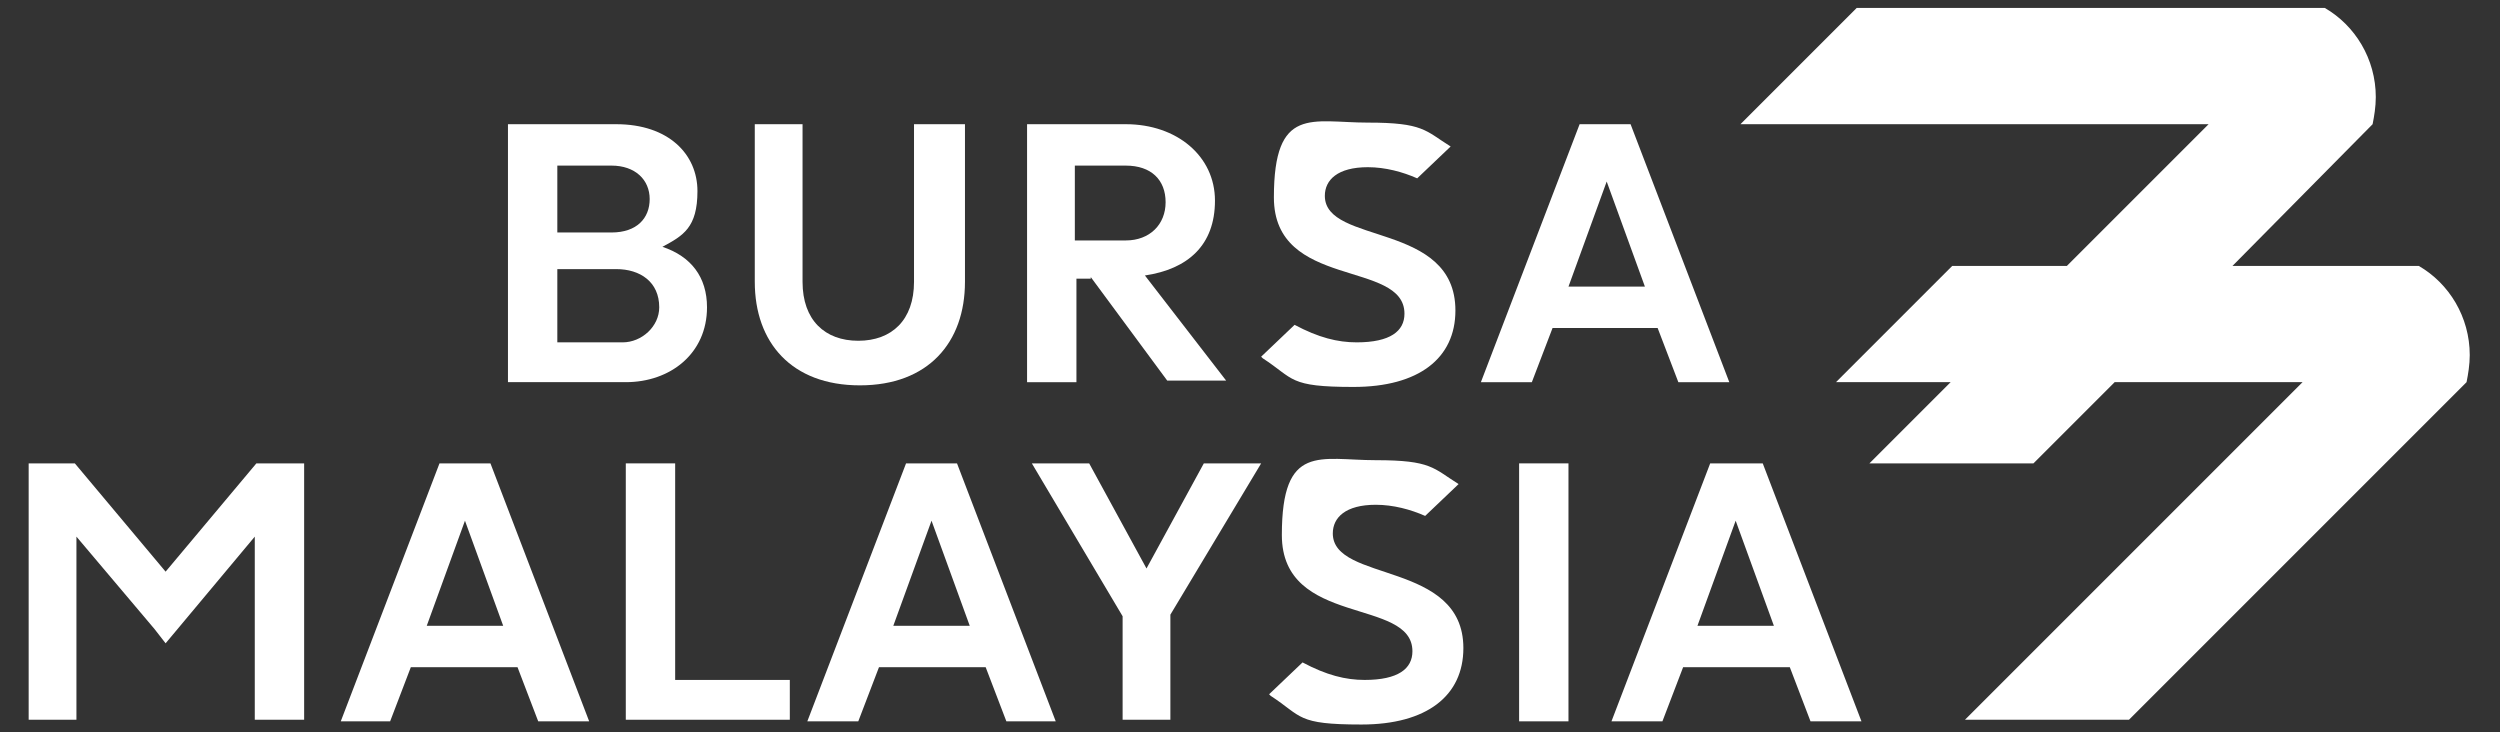
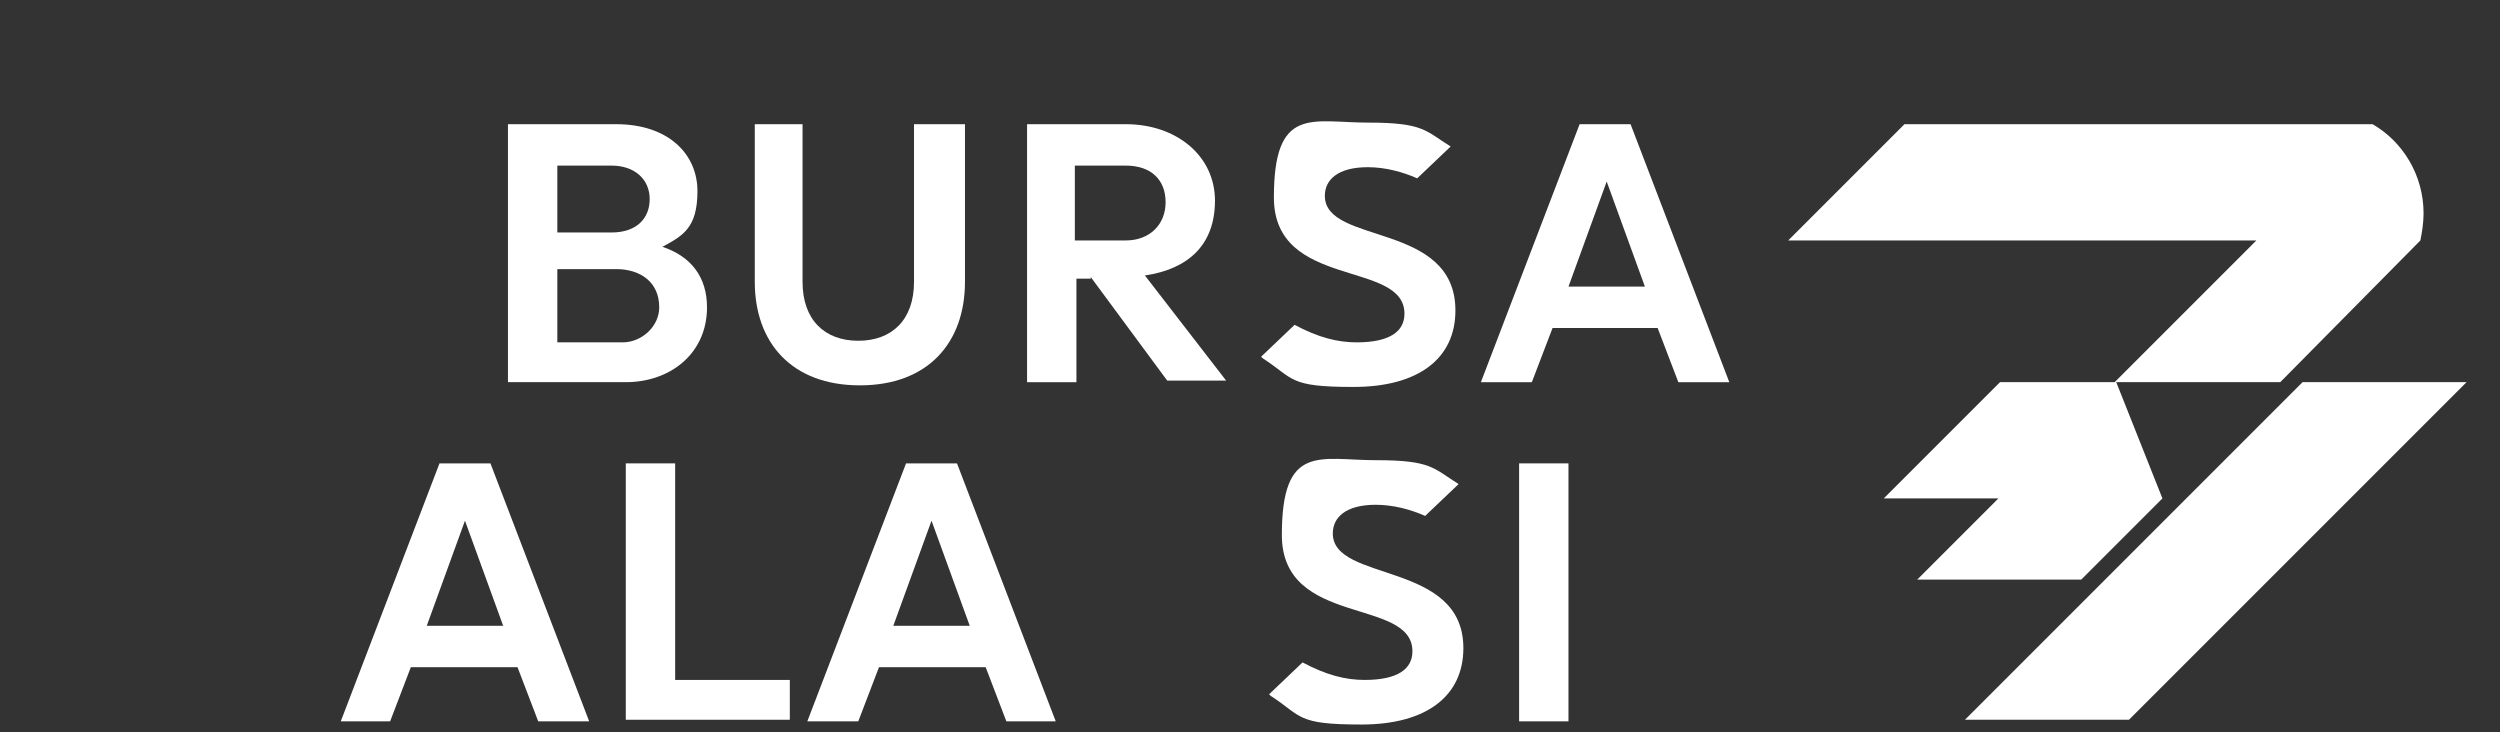
<svg xmlns="http://www.w3.org/2000/svg" id="Layer_1" data-name="Layer 1" version="1.1" viewBox="0 0 157 46">
  <rect x="0" y="0" width="157" height="46" fill="#333333" stroke="none" />
  <defs>
    <style>
      .cls-1 {
        fill: #fff;
        stroke-width: 0px;
      }
    </style>
  </defs>
  <path class="cls-1" d="M41.4,19.3c0-1.6-1.2-2.4-2.7-2.4h-3.7v4.6h4.1c1.2,0,2.3-1,2.3-2.2M35,10.4v4.2h3.4c1.6,0,2.4-.9,2.4-2.1s-.9-2.1-2.4-2.1h-3.5,0ZM41.6,15.5c1.8.6,2.8,1.9,2.8,3.8,0,2.9-2.3,4.7-5.1,4.7h-7.4V7.8h6.8c3.3,0,5.1,1.9,5.1,4.2s-.9,2.8-2.2,3.5h0Z" />
  <path class="cls-1" d="M60.6,7.8v9.9c0,3.8-2.3,6.5-6.6,6.5s-6.6-2.7-6.6-6.5V7.8h3v9.9c0,2.4,1.4,3.7,3.5,3.7s3.5-1.3,3.5-3.7V7.8h3.2Z" />
  <path class="cls-1" d="M67.5,15.1h3.2c1.5,0,2.5-1,2.5-2.4s-.9-2.3-2.5-2.3h-3.2v4.8h0ZM68.5,17.5h-.9v6.5h-3.1V7.8h6.2c3.2,0,5.6,2,5.6,4.8s-1.7,4.3-4.4,4.7l5.1,6.6h-3.7l-4.8-6.5h0Z" />
  <path class="cls-1" d="M79.2,22.4l2.1-2c1.5.8,2.7,1.1,3.9,1.1,2.1,0,3-.7,3-1.8,0-3.4-8.2-1.5-8.2-7.3s2.4-4.7,5.9-4.7,3.6.5,5.2,1.5l-2.1,2c-.9-.4-2-.7-3.1-.7-1.9,0-2.7.8-2.7,1.8,0,3.1,8.2,1.6,8.2,7.2h0c0,3-2.3,4.8-6.4,4.8s-3.7-.5-5.7-1.8" />
  <path class="cls-1" d="M98.5,18h4.8l-2.4-6.6-2.4,6.6ZM104.2,20.6h-6.7l-1.3,3.4h-3.2l6.2-16.2h3.2l6.2,16.2h-3.2l-1.3-3.4h.1Z" />
-   <polygon class="cls-1" points="10.4 35.9 4.7 29.1 1.8 29.1 1.8 45.2 4.8 45.2 4.8 33.7 9.7 39.5 10.4 40.4 16 33.7 16 45.2 19.1 45.2 19.1 29.1 16.1 29.1 10.4 35.9" />
  <path class="cls-1" d="M29.2,32.7l2.4,6.6h-4.8s2.4-6.6,2.4-6.6ZM27.6,29.1l-6.2,16.2h3.1l1.3-3.4h6.7l1.3,3.4h3.2l-6.2-16.2h-3.3.1Z" />
  <polygon class="cls-1" points="39.3 29.1 39.3 45.2 49.6 45.2 49.6 42.7 42.4 42.7 42.4 29.1 39.3 29.1" />
  <path class="cls-1" d="M58.5,32.7l2.4,6.6h-4.8s2.4-6.6,2.4-6.6ZM56.9,29.1l-6.2,16.2h3.2l1.3-3.4h6.7l1.3,3.4h3.1l-6.2-16.2h-3.3,0Z" />
-   <polygon class="cls-1" points="75.6 29.1 72 35.7 68.4 29.1 64.8 29.1 70.5 38.7 70.5 45.2 73.5 45.2 73.5 38.6 79.2 29.1 75.6 29.1" />
  <rect class="cls-1" x="95.4" y="29.1" width="3.1" height="16.2" />
-   <path class="cls-1" d="M109,32.7l2.4,6.6h-4.8l2.4-6.6ZM107.4,29.1l-6.2,16.2h3.2l1.3-3.4h6.7l1.3,3.4h3.2l-6.2-16.2s-3.3,0-3.3,0Z" />
  <path class="cls-1" d="M79.7,43.6l2.1-2c1.5.8,2.7,1.1,3.9,1.1,2.1,0,3-.7,3-1.8,0-3.4-8.2-1.5-8.2-7.3s2.4-4.7,5.9-4.7,3.6.5,5.2,1.5l-2.1,2c-.9-.4-2-.7-3.1-.7-1.9,0-2.7.8-2.7,1.8,0,3.1,8.2,1.7,8.2,7.2h0c0,3-2.3,4.8-6.4,4.8s-3.7-.5-5.7-1.8" />
-   <path class="cls-1" d="M132.9,24h11.7l-21.2,21.2h10.3l21.2-21.2h0c.1-.5.2-1.1.2-1.7,0-2.4-1.3-4.5-3.2-5.6h-11.7l8.8-8.9h0c.1-.5.2-1.1.2-1.7,0-2.4-1.3-4.5-3.2-5.6h-29.4l-7.3,7.3h29.4l-8.9,8.9h-7.2l-7.3,7.3h7.2l-5.1,5.1h10.3l5.1-5.1h0Z" />
+   <path class="cls-1" d="M132.9,24h11.7l-21.2,21.2h10.3l21.2-21.2h0h-11.7l8.8-8.9h0c.1-.5.2-1.1.2-1.7,0-2.4-1.3-4.5-3.2-5.6h-29.4l-7.3,7.3h29.4l-8.9,8.9h-7.2l-7.3,7.3h7.2l-5.1,5.1h10.3l5.1-5.1h0Z" />
</svg>